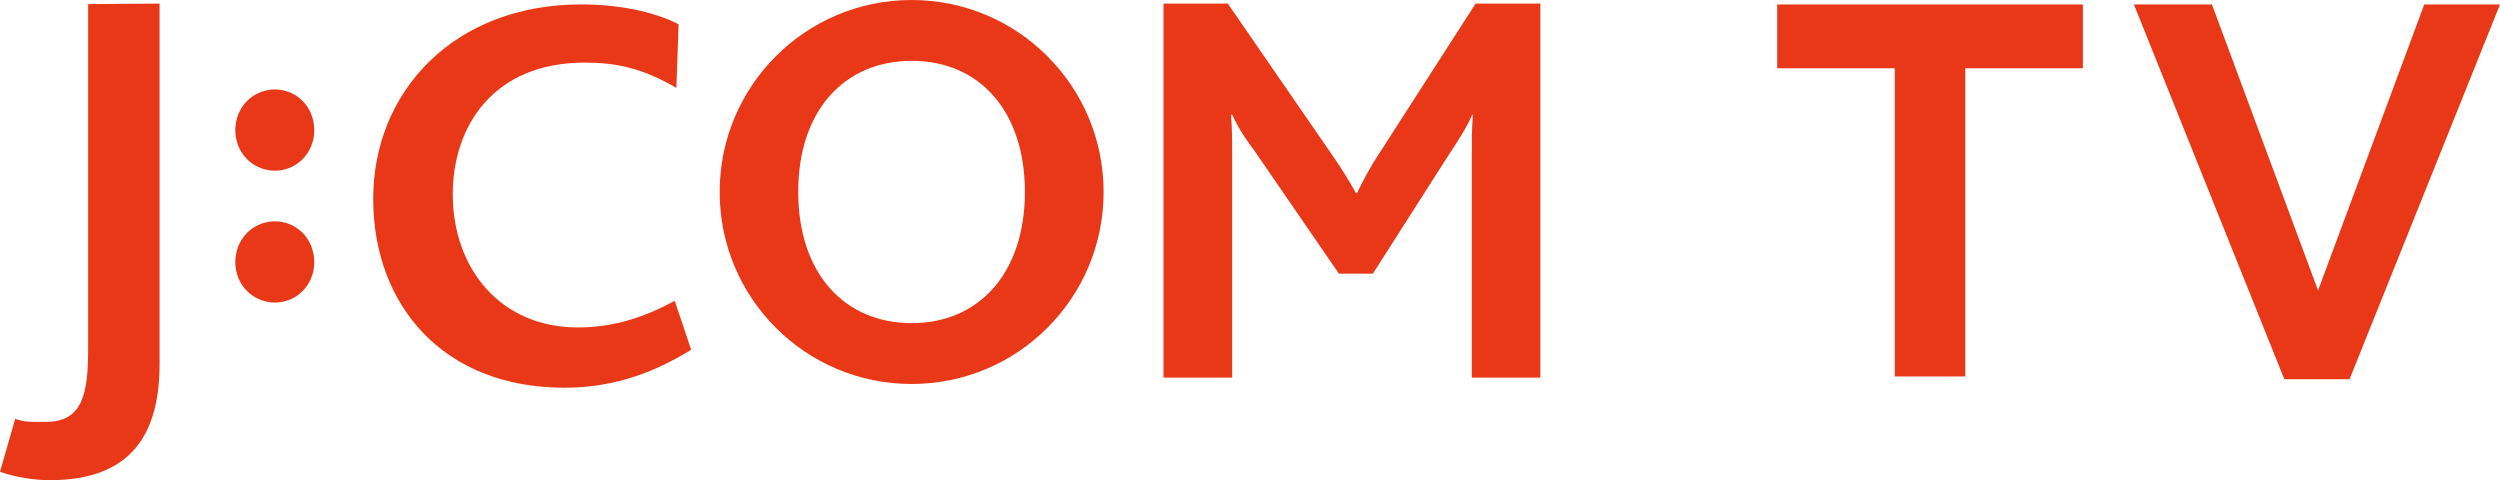
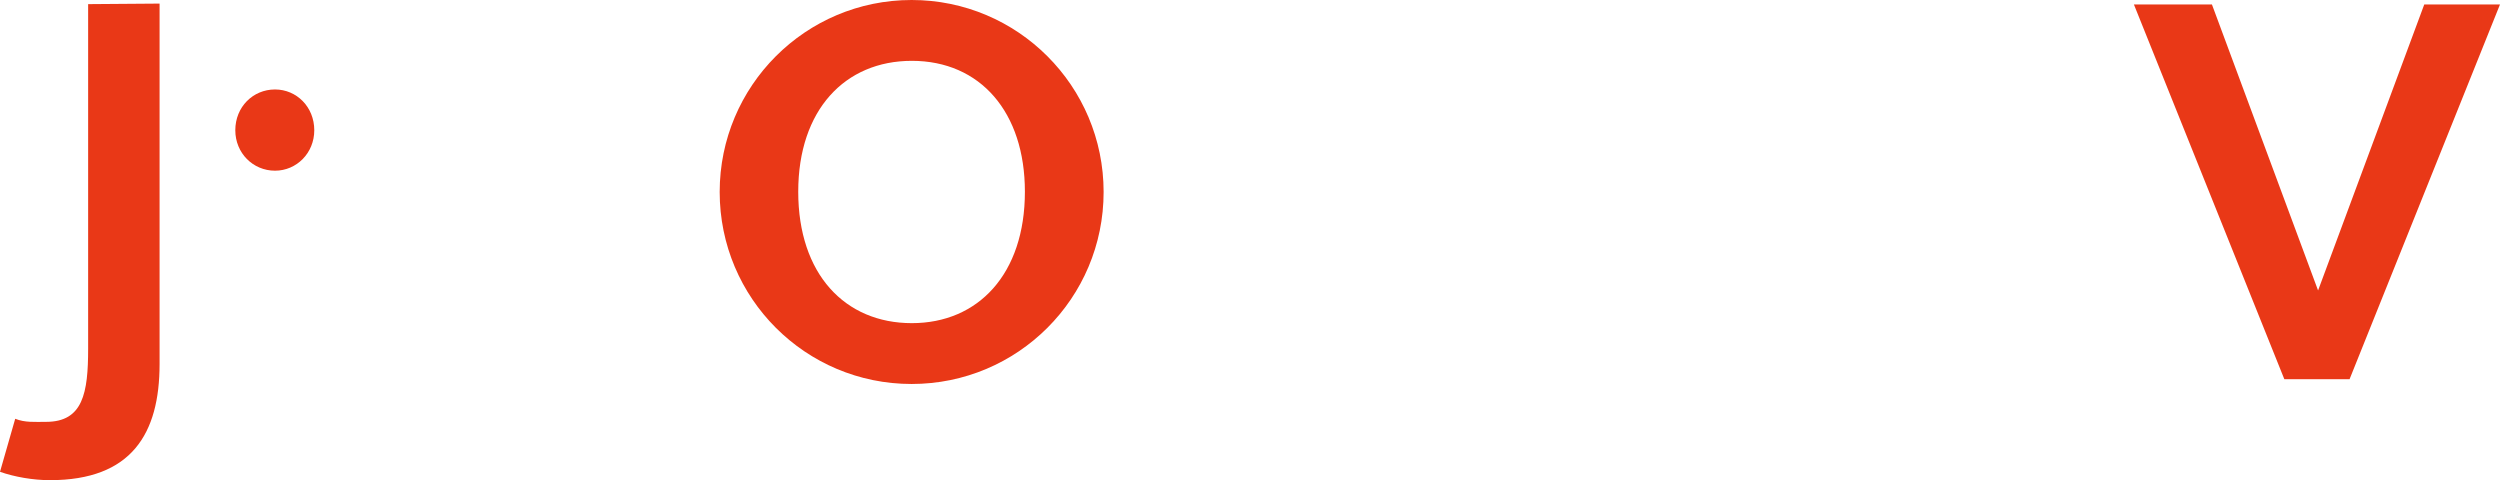
<svg xmlns="http://www.w3.org/2000/svg" version="1.1" viewBox="0 0 205.137 39.4">
  <g>
    <g id="_レイヤー_1" data-name="レイヤー_1">
      <g>
        <g>
          <path d="M90.557,15.753c0,8.715-7.049,15.755-15.754,15.755-8.708,0-15.75-7.041-15.75-15.755,0-8.698,7.042-15.753,15.75-15.753,8.705,0,15.754,7.054,15.754,15.753M74.819,4.992c-5.487,0-9.32,4.029-9.32,10.739,0,6.759,3.833,10.785,9.32,10.785,5.443,0,9.279-4.026,9.279-10.785,0-6.524-3.658-10.739-9.279-10.739" fill="#e93817" />
          <path d="M4.093,39.4c-1.385,0-2.924-.273-4.093-.686l1.248-4.352c.797.324,1.603.253,2.531.253,3.035,0,3.453-2.371,3.453-6.007V.339l5.862-.045v29.574c0,5.719-2.293,9.532-9.001,9.532" fill="#e93817" />
-           <path d="M22.567,24.825c-1.811,0-3.259-1.443-3.259-3.31,0-1.914,1.448-3.353,3.259-3.353,1.772,0,3.221,1.439,3.221,3.353,0,1.867-1.45,3.31-3.221,3.31" fill="#e93817" />
          <path d="M22.567,14.006c-1.811,0-3.259-1.45-3.259-3.318,0-1.913,1.448-3.347,3.259-3.347,1.772,0,3.221,1.435,3.221,3.347,0,1.869-1.45,3.318-3.221,3.318" fill="#e93817" />
-           <path d="M120.767,30.982V12.731c0-1.125,0-2.103.088-3.316h-.052c-.411.983-1.34,2.422-1.847,3.165l-6.308,9.877h-2.783l-6.886-10.022c-.619-.83-1.262-1.707-1.873-3.02h-.093c.093,1.261.093,2.237.093,3.165v18.402h-5.635V.294h5.276l8.47,12.286c.88,1.259,1.48,2.242,2.047,3.266h.081c.483-.98,1.028-2.059,1.928-3.411L121.082.294h5.312v30.688h-5.627Z" fill="#e93817" />
-           <path d="M46.304,31.813c-10.002,0-15.68-6.841-15.68-15.493C30.624,7.521,37.228.363,47.689.363c3.119,0,6.001.604,7.995,1.626l-.186,5.223c-2.82-1.648-4.991-2.075-7.524-2.075-7.516,0-10.823,5.258-10.823,10.793,0,6.122,3.929,10.938,10.251,10.938,2.965,0,5.488-.838,7.963-2.186l1.346,4.015c-3.581,2.229-6.968,3.117-10.407,3.117" fill="#e93817" />
        </g>
-         <polygon points="155.478 30.889 161.261 30.889 161.261 5.602 170.911 5.602 170.911 .367 145.827 .367 145.827 5.602 155.478 5.602 155.478 30.889" fill="#e93817" />
        <polygon points="187.441 31.116 192.793 31.116 205.136 .367 198.922 .367 190.209 23.834 181.5 .367 175.098 .367 187.441 31.116" fill="#e93817" />
      </g>
    </g>
  </g>
</svg>